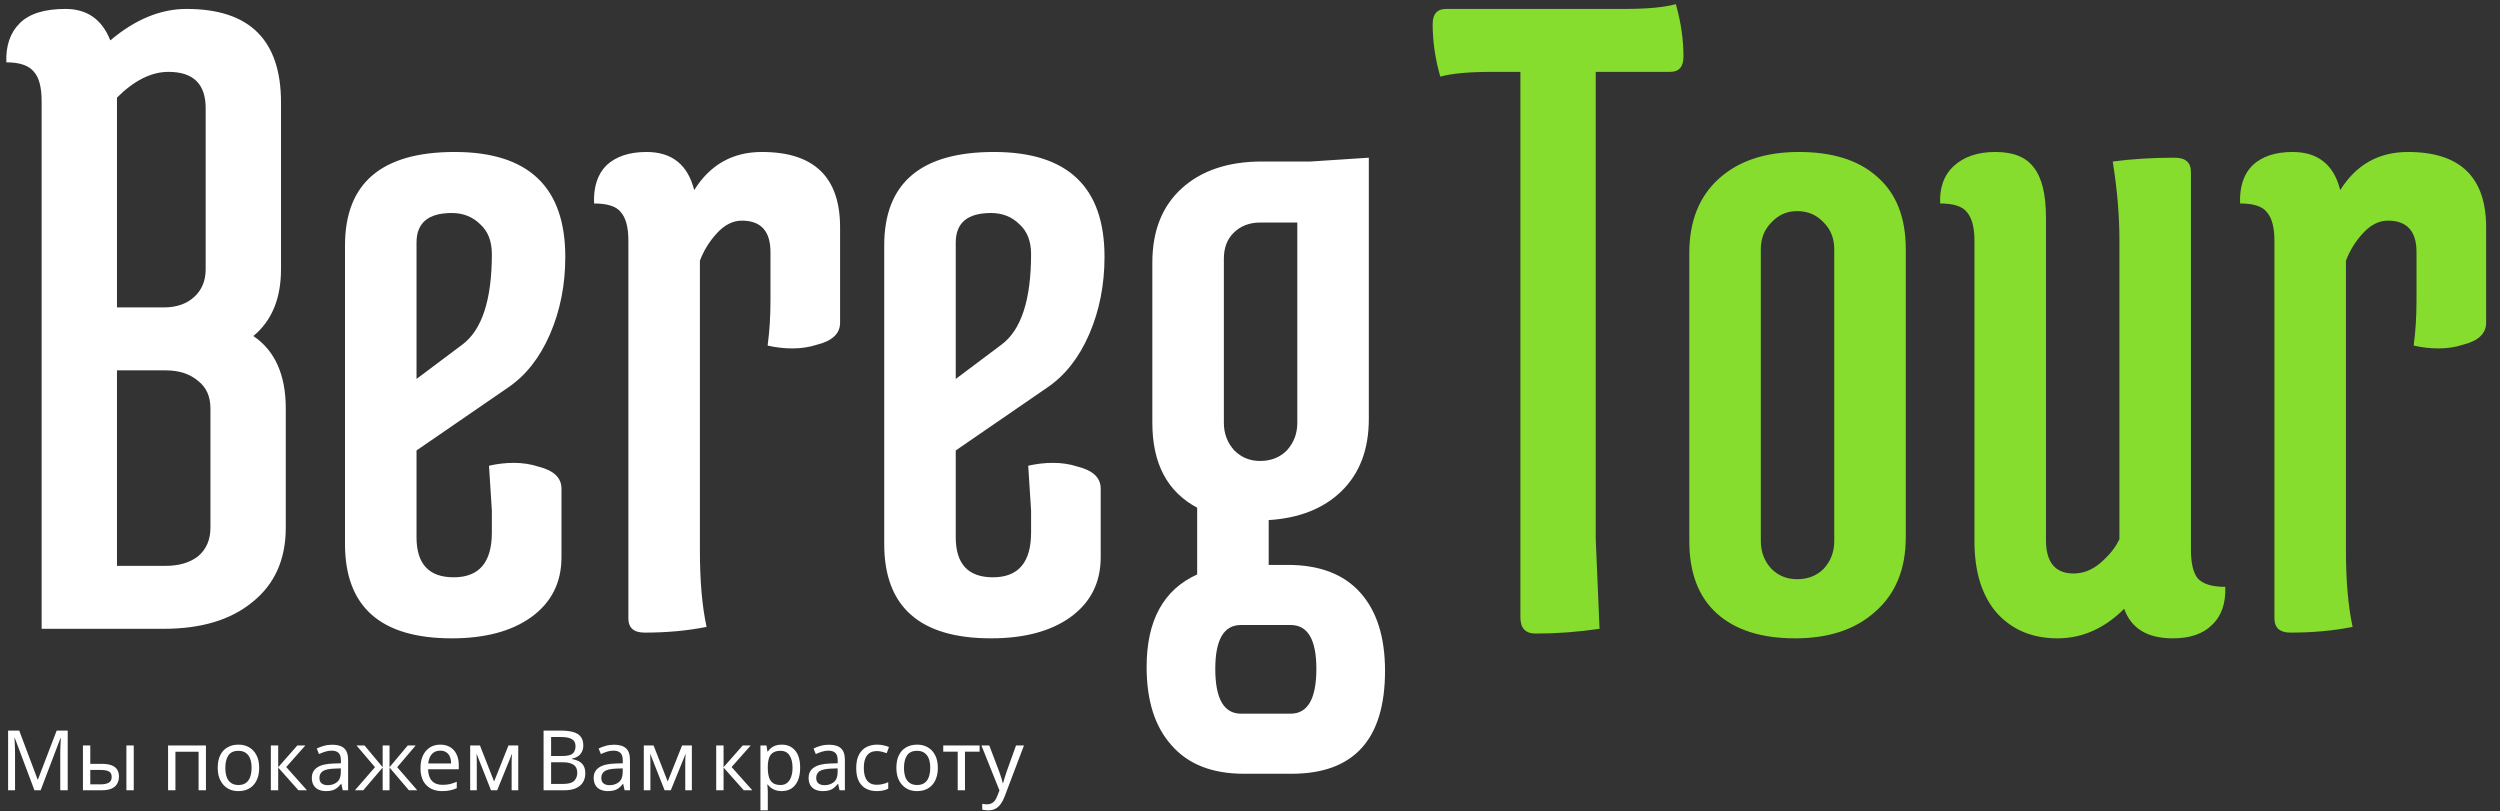
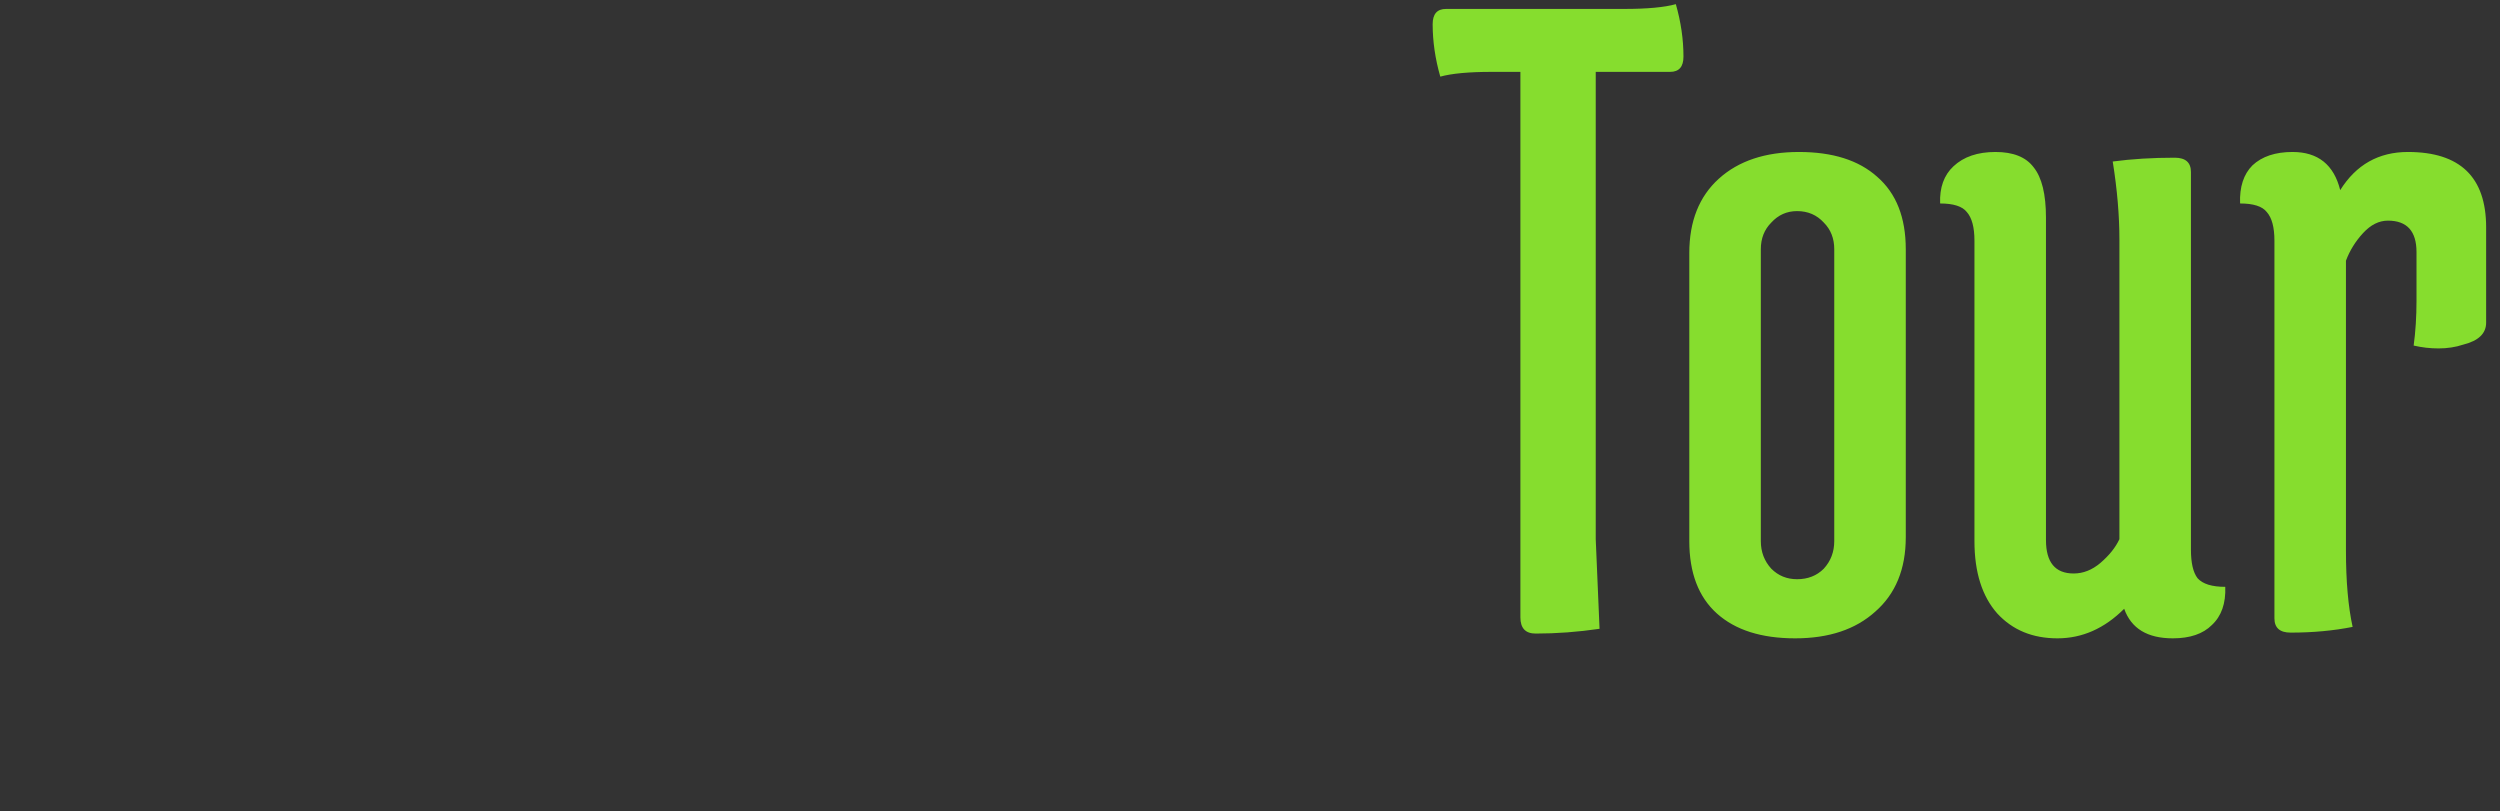
<svg xmlns="http://www.w3.org/2000/svg" width="1316" height="427" viewBox="0 0 1316 427" fill="none">
  <rect x="0" y="0" width="1316" height="427" fill="#333333" stroke="none" />
-   <path d="M21.92 331V53.394C21.92 46.031 20.581 40.844 17.904 37.832C15.227 34.485 10.374 32.812 3.346 32.812C3.011 24.111 5.354 17.25 10.374 12.23C15.394 7.21 23.426 4.7 34.47 4.7C45.849 4.7 53.713 10.222 58.064 21.266C71.116 10.222 84.503 4.7 98.224 4.7C131.356 4.7 147.922 21.099 147.922 53.896V141.746C147.922 157.141 143.069 168.854 133.364 176.886C144.743 184.583 150.432 197.301 150.432 215.038V277.788C150.432 294.521 144.575 307.573 132.862 316.944C121.483 326.315 105.921 331 86.176 331H21.92ZM88.686 37.832C79.65 37.832 70.614 42.35 61.578 51.386V161.826H86.176C92.869 161.826 98.224 159.985 102.24 156.304C106.256 152.623 108.264 147.77 108.264 141.746V56.908C108.264 44.191 101.738 37.832 88.686 37.832ZM61.578 194.958V297.868H87.18C94.208 297.868 99.897 296.195 104.248 292.848C108.599 289.167 110.774 284.147 110.774 277.788V215.038C110.774 208.679 108.599 203.827 104.248 200.48C99.897 196.799 94.208 194.958 87.18 194.958H61.578ZM258.915 133.714C258.915 127.021 256.907 121.833 252.891 118.152C248.875 114.136 243.855 112.128 237.831 112.128C225.448 112.128 219.257 117.315 219.257 127.69V199.476L243.353 181.404C253.728 173.707 258.915 157.81 258.915 133.714ZM181.607 286.322V129.196C181.607 96.399 200.85 80 239.337 80C278.158 80 297.569 98.407 297.569 135.22C297.569 149.945 294.892 163.499 289.537 175.882C284.182 188.265 276.82 197.635 267.449 203.994L219.257 237.126V282.808C219.257 296.864 225.783 303.892 238.835 303.892C252.222 303.892 258.915 296.027 258.915 280.298V268.752L257.409 245.158C261.76 244.154 266.11 243.652 270.461 243.652C275.146 243.652 279.497 244.321 283.513 245.66C291.545 247.668 295.561 251.517 295.561 257.206V293.35C295.561 306.737 290.206 317.279 279.497 324.976C269.122 332.339 255.234 336.02 237.831 336.02C200.348 336.02 181.607 319.454 181.607 286.322ZM368.429 289.836C368.429 305.9 369.601 319.287 371.943 329.996C361.903 332.004 351.027 333.008 339.313 333.008C333.624 333.008 330.779 330.498 330.779 325.478V126.686C330.779 119.658 329.441 114.638 326.763 111.626C324.421 108.614 319.735 107.108 312.707 107.108C312.373 98.407 314.548 91.713 319.233 87.028C324.253 82.343 331.281 80 340.317 80C353.704 80 362.071 86.693 365.417 100.08C373.784 86.693 385.665 80 401.059 80C428.502 80 442.223 93.219 442.223 119.658V169.858C442.223 175.547 438.207 179.396 430.175 181.404C426.159 182.743 421.809 183.412 417.123 183.412C412.773 183.412 408.422 182.91 404.071 181.906C405.075 174.543 405.577 166.679 405.577 158.312V132.71C405.577 121.666 400.557 116.144 390.517 116.144C385.832 116.144 381.481 118.319 377.465 122.67C373.449 127.021 370.437 131.873 368.429 137.228V289.836ZM542.761 133.714C542.761 127.021 540.753 121.833 536.737 118.152C532.721 114.136 527.701 112.128 521.677 112.128C509.294 112.128 503.103 117.315 503.103 127.69V199.476L527.199 181.404C537.573 173.707 542.761 157.81 542.761 133.714ZM465.453 286.322V129.196C465.453 96.399 484.696 80 523.183 80C562.004 80 581.415 98.407 581.415 135.22C581.415 149.945 578.737 163.499 573.383 175.882C568.028 188.265 560.665 197.635 551.295 203.994L503.103 237.126V282.808C503.103 296.864 509.629 303.892 522.681 303.892C536.067 303.892 542.761 296.027 542.761 280.298V268.752L541.255 245.158C545.605 244.154 549.956 243.652 554.307 243.652C558.992 243.652 563.343 244.321 567.359 245.66C575.391 247.668 579.407 251.517 579.407 257.206V293.35C579.407 306.737 574.052 317.279 563.343 324.976C552.968 332.339 539.079 336.02 521.677 336.02C484.194 336.02 465.453 319.454 465.453 286.322ZM667.837 297.366H677.877C694.61 297.366 707.328 302.219 716.029 311.924C724.73 321.629 729.081 335.351 729.081 353.088C729.081 389.232 712.682 407.304 679.885 407.304H654.785C638.052 407.304 625.334 402.284 616.633 392.244C607.932 382.539 603.581 368.817 603.581 351.08C603.581 326.649 612.45 310.418 630.187 302.386V267.246C614.458 258.879 606.593 243.987 606.593 222.568V138.232C606.593 121.499 611.78 108.447 622.155 99.076C632.53 89.705 646.586 85.02 664.323 85.02H689.925L720.547 83.012V220.56C720.547 236.624 715.694 249.341 705.989 258.712C696.618 267.748 683.901 272.768 667.837 273.772V297.366ZM644.243 136.224V222.568C644.243 228.257 646.084 233.11 649.765 237.126C653.446 240.807 657.964 242.648 663.319 242.648C669.008 242.648 673.694 240.807 677.375 237.126C681.056 233.11 682.897 228.257 682.897 222.568V117.148H663.319C657.63 117.148 652.944 118.989 649.263 122.67C645.916 126.017 644.243 130.535 644.243 136.224ZM679.383 328.992H653.279C644.243 328.992 639.725 336.689 639.725 352.084C639.725 367.813 644.243 375.678 653.279 375.678H679.383C688.419 375.678 692.937 367.813 692.937 352.084C692.937 336.689 688.419 328.992 679.383 328.992Z" fill="white" />
  <path d="M855.053 4.7C867.101 4.7 876.137 3.863 882.161 2.19C884.838 11.561 886.177 20.764 886.177 29.8C886.177 35.155 883.834 37.832 879.149 37.832H839.993V283.812L842.001 331C830.622 332.673 819.411 333.51 808.367 333.51C803.012 333.51 800.335 330.665 800.335 324.976V37.832H785.275C773.227 37.832 764.191 38.669 758.167 40.342C755.489 30.971 754.151 21.768 754.151 12.732C754.151 7.377 756.493 4.7 761.179 4.7H855.053ZM889.248 284.816V133.212C889.248 116.479 894.435 103.427 904.81 94.056C915.184 84.685 929.24 80 946.978 80C964.715 80 978.436 84.351 988.142 93.052C998.182 101.753 1003.2 114.471 1003.2 131.204V282.808C1003.2 299.541 997.847 312.593 987.138 321.964C976.763 331.335 962.707 336.02 944.97 336.02C927.232 336.02 913.511 331.669 903.806 322.968C894.1 314.267 889.248 301.549 889.248 284.816ZM926.898 131.204V284.816C926.898 290.505 928.738 295.358 932.42 299.374C936.101 303.055 940.619 304.896 945.974 304.896C951.663 304.896 956.348 303.055 960.03 299.374C963.711 295.358 965.552 290.505 965.552 284.816V131.204C965.552 125.515 963.711 120.829 960.03 117.148C956.348 113.132 951.663 111.124 945.974 111.124C940.619 111.124 936.101 113.132 932.42 117.148C928.738 120.829 926.898 125.515 926.898 131.204ZM1115.66 126.184C1115.66 113.467 1114.49 99.745 1112.14 85.02C1122.18 83.681 1133.06 83.012 1144.77 83.012C1150.46 83.012 1153.31 85.522 1153.31 90.542V289.334C1153.31 296.362 1154.48 301.382 1156.82 304.394C1159.5 307.406 1164.35 308.912 1171.38 308.912C1171.71 317.613 1169.37 324.307 1164.35 328.992C1159.67 333.677 1152.81 336.02 1143.77 336.02C1130.38 336.02 1121.85 330.833 1118.17 320.458C1107.79 330.833 1096.08 336.02 1083.03 336.02C1069.98 336.02 1059.43 331.669 1051.4 322.968C1043.37 313.932 1039.35 301.215 1039.35 284.816V126.686C1039.35 119.658 1038.01 114.638 1035.34 111.626C1032.99 108.614 1028.31 107.108 1021.28 107.108C1020.95 98.741 1023.29 92.215 1028.31 87.53C1033.66 82.51 1041.03 80 1050.4 80C1059.77 80 1066.46 82.677 1070.48 88.032C1074.83 93.387 1077 102.255 1077 114.638V284.314C1077 296.027 1081.86 301.884 1091.56 301.884C1096.58 301.884 1101.27 300.043 1105.62 296.362C1110.3 292.346 1113.65 288.163 1115.66 283.812V126.184ZM1234.91 289.836C1234.91 305.9 1236.08 319.287 1238.42 329.996C1228.38 332.004 1217.5 333.008 1205.79 333.008C1200.1 333.008 1197.26 330.498 1197.26 325.478V126.686C1197.26 119.658 1195.92 114.638 1193.24 111.626C1190.9 108.614 1186.21 107.108 1179.18 107.108C1178.85 98.407 1181.02 91.713 1185.71 87.028C1190.73 82.343 1197.76 80 1206.79 80C1220.18 80 1228.55 86.693 1231.89 100.08C1240.26 86.693 1252.14 80 1267.54 80C1294.98 80 1308.7 93.219 1308.7 119.658V169.858C1308.7 175.547 1304.68 179.396 1296.65 181.404C1292.64 182.743 1288.29 183.412 1283.6 183.412C1279.25 183.412 1274.9 182.91 1270.55 181.906C1271.55 174.543 1272.05 166.679 1272.05 158.312V132.71C1272.05 121.666 1267.03 116.144 1256.99 116.144C1252.31 116.144 1247.96 118.319 1243.94 122.67C1239.93 127.021 1236.91 131.873 1234.91 137.228V289.836Z" fill="#86DD2E" />
-   <path d="M18.128 416L7.788 388.456H7.612C7.671 389.043 7.715 389.791 7.744 390.7C7.803 391.609 7.847 392.607 7.876 393.692C7.905 394.748 7.92 395.833 7.92 396.948V416H4.268V384.584H10.12L19.8 410.324H19.976L29.832 384.584H35.64V416H31.724V396.684C31.724 395.657 31.739 394.645 31.768 393.648C31.797 392.621 31.841 391.668 31.9 390.788C31.959 389.879 32.003 389.116 32.032 388.5H31.856L21.384 416H18.128ZM43.658 416V392.416H47.53V402.096H53.646C55.699 402.096 57.386 402.345 58.706 402.844C60.026 403.343 61.009 404.091 61.654 405.088C62.299 406.056 62.622 407.288 62.622 408.784C62.622 410.251 62.299 411.527 61.654 412.612C61.038 413.697 60.055 414.533 58.706 415.12C57.386 415.707 55.641 416 53.47 416H43.658ZM53.118 412.876C54.79 412.876 56.154 412.597 57.21 412.04C58.266 411.453 58.794 410.441 58.794 409.004C58.794 407.567 58.31 406.599 57.342 406.1C56.374 405.572 54.981 405.308 53.162 405.308H47.53V412.876H53.118ZM66.538 416V392.416H70.41V416H66.538ZM108.406 392.416V416H104.534V395.716H92.346V416H88.474V392.416H108.406ZM136.435 404.164C136.435 406.129 136.171 407.875 135.643 409.4C135.145 410.896 134.411 412.172 133.443 413.228C132.505 414.284 131.346 415.091 129.967 415.648C128.618 416.176 127.107 416.44 125.435 416.44C123.881 416.44 122.443 416.176 121.123 415.648C119.803 415.091 118.659 414.284 117.691 413.228C116.723 412.172 115.961 410.896 115.403 409.4C114.875 407.875 114.611 406.129 114.611 404.164C114.611 401.553 115.051 399.353 115.931 397.564C116.811 395.745 118.073 394.367 119.715 393.428C121.358 392.46 123.309 391.976 125.567 391.976C127.709 391.976 129.586 392.46 131.199 393.428C132.842 394.367 134.118 395.745 135.027 397.564C135.966 399.353 136.435 401.553 136.435 404.164ZM118.615 404.164C118.615 406.012 118.85 407.625 119.319 409.004C119.818 410.353 120.581 411.395 121.607 412.128C122.634 412.861 123.939 413.228 125.523 413.228C127.107 413.228 128.413 412.861 129.439 412.128C130.466 411.395 131.214 410.353 131.683 409.004C132.182 407.625 132.431 406.012 132.431 404.164C132.431 402.287 132.182 400.688 131.683 399.368C131.185 398.048 130.422 397.036 129.395 396.332C128.398 395.599 127.093 395.232 125.479 395.232C123.074 395.232 121.329 396.024 120.243 397.608C119.158 399.192 118.615 401.377 118.615 404.164ZM156.52 392.416H160.744L150.668 403.768L161.58 416H157.092L146.444 404.032V416H142.572V392.416H146.444V403.856L156.52 392.416ZM174.793 392.02C177.668 392.02 179.794 392.651 181.173 393.912C182.552 395.173 183.241 397.183 183.241 399.94V416H180.425L179.677 412.656H179.501C178.826 413.507 178.122 414.225 177.389 414.812C176.685 415.369 175.864 415.78 174.925 416.044C174.016 416.308 172.901 416.44 171.581 416.44C170.173 416.44 168.897 416.191 167.753 415.692C166.638 415.193 165.758 414.431 165.113 413.404C164.468 412.348 164.145 411.028 164.145 409.444C164.145 407.097 165.069 405.293 166.917 404.032C168.765 402.741 171.61 402.037 175.453 401.92L179.457 401.788V400.38C179.457 398.415 179.032 397.051 178.181 396.288C177.33 395.525 176.128 395.144 174.573 395.144C173.341 395.144 172.168 395.335 171.053 395.716C169.938 396.068 168.897 396.479 167.929 396.948L166.741 394.044C167.768 393.487 168.985 393.017 170.393 392.636C171.801 392.225 173.268 392.02 174.793 392.02ZM175.937 404.604C173.004 404.721 170.965 405.191 169.821 406.012C168.706 406.833 168.149 407.992 168.149 409.488C168.149 410.808 168.545 411.776 169.337 412.392C170.158 413.008 171.2 413.316 172.461 413.316C174.456 413.316 176.113 412.773 177.433 411.688C178.753 410.573 179.413 408.872 179.413 406.584V404.472L175.937 404.604ZM218.817 392.416L209.093 403.856L219.653 416H215.253L205.045 404.032V416H201.437V404.032L191.229 416H186.829L197.389 403.856L187.665 392.416H191.889L201.437 403.856V392.416H205.045V403.856L214.637 392.416H218.817ZM231.774 391.976C233.798 391.976 235.528 392.416 236.966 393.296C238.432 394.176 239.547 395.423 240.31 397.036C241.102 398.62 241.498 400.483 241.498 402.624V404.956H225.35C225.408 407.625 226.083 409.664 227.374 411.072C228.694 412.451 230.527 413.14 232.874 413.14C234.37 413.14 235.69 413.008 236.834 412.744C238.007 412.451 239.21 412.04 240.442 411.512V414.9C239.239 415.428 238.051 415.809 236.878 416.044C235.704 416.308 234.311 416.44 232.698 416.44C230.468 416.44 228.488 415.985 226.758 415.076C225.056 414.167 223.722 412.817 222.754 411.028C221.815 409.209 221.346 406.995 221.346 404.384C221.346 401.803 221.771 399.588 222.622 397.74C223.502 395.892 224.719 394.469 226.274 393.472C227.858 392.475 229.691 391.976 231.774 391.976ZM231.73 395.144C229.882 395.144 228.415 395.745 227.33 396.948C226.274 398.121 225.643 399.764 225.438 401.876H237.45C237.45 400.527 237.244 399.353 236.834 398.356C236.423 397.359 235.792 396.581 234.942 396.024C234.12 395.437 233.05 395.144 231.73 395.144ZM272.802 392.416V416H269.326V400.952C269.326 400.336 269.34 399.691 269.37 399.016C269.428 398.341 269.487 397.681 269.546 397.036H269.414L261.714 416H258.458L250.978 397.036H250.846C250.904 397.681 250.934 398.341 250.934 399.016C250.963 399.691 250.978 400.38 250.978 401.084V416H247.502V392.416H252.65L260.086 411.38L267.654 392.416H272.802ZM295.119 384.584C297.73 384.584 299.915 384.833 301.675 385.332C303.464 385.831 304.799 386.652 305.679 387.796C306.588 388.94 307.043 390.465 307.043 392.372C307.043 393.604 306.808 394.704 306.339 395.672C305.899 396.611 305.224 397.403 304.315 398.048C303.435 398.664 302.35 399.089 301.059 399.324V399.544C302.379 399.749 303.567 400.131 304.623 400.688C305.708 401.245 306.559 402.037 307.175 403.064C307.791 404.091 308.099 405.425 308.099 407.068C308.099 408.975 307.659 410.603 306.779 411.952C305.899 413.272 304.638 414.284 302.995 414.988C301.382 415.663 299.446 416 297.187 416H286.143V384.584H295.119ZM295.911 397.96C298.61 397.96 300.458 397.535 301.455 396.684C302.452 395.804 302.951 394.513 302.951 392.812C302.951 391.081 302.335 389.849 301.103 389.116C299.9 388.353 297.964 387.972 295.295 387.972H290.103V397.96H295.911ZM290.103 401.26V412.656H296.439C299.226 412.656 301.162 412.113 302.247 411.028C303.332 409.943 303.875 408.52 303.875 406.76C303.875 405.645 303.626 404.677 303.127 403.856C302.658 403.035 301.851 402.404 300.707 401.964C299.592 401.495 298.067 401.26 296.131 401.26H290.103ZM323.164 392.02C326.039 392.02 328.166 392.651 329.544 393.912C330.923 395.173 331.612 397.183 331.612 399.94V416H328.796L328.048 412.656H327.872C327.198 413.507 326.494 414.225 325.76 414.812C325.056 415.369 324.235 415.78 323.296 416.044C322.387 416.308 321.272 416.44 319.952 416.44C318.544 416.44 317.268 416.191 316.124 415.692C315.01 415.193 314.13 414.431 313.484 413.404C312.839 412.348 312.516 411.028 312.516 409.444C312.516 407.097 313.44 405.293 315.288 404.032C317.136 402.741 319.982 402.037 323.824 401.92L327.828 401.788V400.38C327.828 398.415 327.403 397.051 326.552 396.288C325.702 395.525 324.499 395.144 322.944 395.144C321.712 395.144 320.539 395.335 319.424 395.716C318.31 396.068 317.268 396.479 316.3 396.948L315.112 394.044C316.139 393.487 317.356 393.017 318.764 392.636C320.172 392.225 321.639 392.02 323.164 392.02ZM324.308 404.604C321.375 404.721 319.336 405.191 318.192 406.012C317.078 406.833 316.52 407.992 316.52 409.488C316.52 410.808 316.916 411.776 317.708 412.392C318.53 413.008 319.571 413.316 320.832 413.316C322.827 413.316 324.484 412.773 325.804 411.688C327.124 410.573 327.784 408.872 327.784 406.584V404.472L324.308 404.604ZM364.196 392.416V416H360.72V400.952C360.72 400.336 360.735 399.691 360.764 399.016C360.823 398.341 360.882 397.681 360.94 397.036H360.808L353.108 416H349.852L342.372 397.036H342.24C342.299 397.681 342.328 398.341 342.328 399.016C342.358 399.691 342.372 400.38 342.372 401.084V416H338.896V392.416H344.044L351.48 411.38L359.048 392.416H364.196ZM390.958 392.416H395.182L385.106 403.768L396.018 416H391.53L380.882 404.032V416H377.01V392.416H380.882V403.856L390.958 392.416ZM411.519 391.976C414.423 391.976 416.755 392.988 418.515 395.012C420.304 397.036 421.199 400.087 421.199 404.164C421.199 406.833 420.788 409.092 419.967 410.94C419.175 412.759 418.045 414.137 416.579 415.076C415.141 415.985 413.44 416.44 411.475 416.44C410.272 416.44 409.201 416.279 408.263 415.956C407.324 415.633 406.517 415.223 405.843 414.724C405.197 414.196 404.64 413.624 404.171 413.008H403.907C403.965 413.507 404.024 414.137 404.083 414.9C404.141 415.663 404.171 416.323 404.171 416.88V426.56H400.299V392.416H403.467L403.995 395.628H404.171C404.64 394.953 405.197 394.337 405.843 393.78C406.517 393.223 407.309 392.783 408.219 392.46C409.157 392.137 410.257 391.976 411.519 391.976ZM410.815 395.232C409.231 395.232 407.955 395.54 406.987 396.156C406.019 396.743 405.315 397.637 404.875 398.84C404.435 400.043 404.2 401.568 404.171 403.416V404.164C404.171 406.1 404.376 407.743 404.787 409.092C405.197 410.441 405.887 411.468 406.855 412.172C407.852 412.876 409.201 413.228 410.903 413.228C412.34 413.228 413.513 412.832 414.423 412.04C415.361 411.248 416.051 410.177 416.491 408.828C416.96 407.449 417.195 405.88 417.195 404.12C417.195 401.421 416.667 399.265 415.611 397.652C414.584 396.039 412.985 395.232 410.815 395.232ZM436.301 392.02C439.176 392.02 441.302 392.651 442.681 393.912C444.06 395.173 444.749 397.183 444.749 399.94V416H441.933L441.185 412.656H441.009C440.334 413.507 439.63 414.225 438.897 414.812C438.193 415.369 437.372 415.78 436.433 416.044C435.524 416.308 434.409 416.44 433.089 416.44C431.681 416.44 430.405 416.191 429.261 415.692C428.146 415.193 427.266 414.431 426.621 413.404C425.976 412.348 425.653 411.028 425.653 409.444C425.653 407.097 426.577 405.293 428.425 404.032C430.273 402.741 433.118 402.037 436.961 401.92L440.965 401.788V400.38C440.965 398.415 440.54 397.051 439.689 396.288C438.838 395.525 437.636 395.144 436.081 395.144C434.849 395.144 433.676 395.335 432.561 395.716C431.446 396.068 430.405 396.479 429.437 396.948L428.249 394.044C429.276 393.487 430.493 393.017 431.901 392.636C433.309 392.225 434.776 392.02 436.301 392.02ZM437.445 404.604C434.512 404.721 432.473 405.191 431.329 406.012C430.214 406.833 429.657 407.992 429.657 409.488C429.657 410.808 430.053 411.776 430.845 412.392C431.666 413.008 432.708 413.316 433.969 413.316C435.964 413.316 437.621 412.773 438.941 411.688C440.261 410.573 440.921 408.872 440.921 406.584V404.472L437.445 404.604ZM461.493 416.44C459.41 416.44 457.548 416.015 455.905 415.164C454.292 414.313 453.016 412.993 452.077 411.204C451.168 409.415 450.713 407.127 450.713 404.34C450.713 401.436 451.197 399.075 452.165 397.256C453.133 395.437 454.438 394.103 456.081 393.252C457.753 392.401 459.645 391.976 461.757 391.976C462.96 391.976 464.118 392.108 465.233 392.372C466.348 392.607 467.257 392.9 467.961 393.252L466.773 396.464C466.069 396.2 465.248 395.951 464.309 395.716C463.37 395.481 462.49 395.364 461.669 395.364C460.085 395.364 458.78 395.701 457.753 396.376C456.726 397.051 455.964 398.048 455.465 399.368C454.966 400.688 454.717 402.331 454.717 404.296C454.717 406.173 454.966 407.772 455.465 409.092C455.964 410.412 456.712 411.409 457.709 412.084C458.706 412.759 459.953 413.096 461.449 413.096C462.74 413.096 463.869 412.964 464.837 412.7C465.834 412.436 466.744 412.113 467.565 411.732V415.164C466.773 415.575 465.893 415.883 464.925 416.088C463.986 416.323 462.842 416.44 461.493 416.44ZM493.678 404.164C493.678 406.129 493.414 407.875 492.886 409.4C492.387 410.896 491.654 412.172 490.686 413.228C489.747 414.284 488.588 415.091 487.21 415.648C485.86 416.176 484.35 416.44 482.678 416.44C481.123 416.44 479.686 416.176 478.366 415.648C477.046 415.091 475.902 414.284 474.934 413.228C473.966 412.172 473.203 410.896 472.646 409.4C472.118 407.875 471.854 406.129 471.854 404.164C471.854 401.553 472.294 399.353 473.174 397.564C474.054 395.745 475.315 394.367 476.958 393.428C478.6 392.46 480.551 391.976 482.81 391.976C484.951 391.976 486.828 392.46 488.442 393.428C490.084 394.367 491.36 395.745 492.27 397.564C493.208 399.353 493.678 401.553 493.678 404.164ZM475.858 404.164C475.858 406.012 476.092 407.625 476.562 409.004C477.06 410.353 477.823 411.395 478.85 412.128C479.876 412.861 481.182 413.228 482.766 413.228C484.35 413.228 485.655 412.861 486.682 412.128C487.708 411.395 488.456 410.353 488.926 409.004C489.424 407.625 489.674 406.012 489.674 404.164C489.674 402.287 489.424 400.688 488.926 399.368C488.427 398.048 487.664 397.036 486.638 396.332C485.64 395.599 484.335 395.232 482.722 395.232C480.316 395.232 478.571 396.024 477.486 397.608C476.4 399.192 475.858 401.377 475.858 404.164ZM515.665 395.672H507.965V416H504.137V395.672H496.525V392.416H515.665V395.672ZM516.614 392.416H520.75L525.854 405.836C526.148 406.628 526.412 407.391 526.646 408.124C526.91 408.857 527.145 409.576 527.35 410.28C527.556 410.955 527.717 411.615 527.834 412.26H528.01C528.186 411.527 528.465 410.573 528.846 409.4C529.228 408.197 529.624 406.995 530.034 405.792L534.83 392.416H539.01L528.846 419.256C528.289 420.723 527.629 421.999 526.866 423.084C526.133 424.199 525.224 425.049 524.138 425.636C523.082 426.252 521.792 426.56 520.266 426.56C519.562 426.56 518.946 426.516 518.418 426.428C517.89 426.369 517.436 426.296 517.054 426.208V423.128C517.377 423.187 517.758 423.245 518.198 423.304C518.668 423.363 519.152 423.392 519.65 423.392C520.56 423.392 521.337 423.216 521.982 422.864C522.657 422.541 523.229 422.057 523.698 421.412C524.168 420.796 524.564 420.063 524.886 419.212L526.118 416.088L516.614 392.416Z" fill="white" />
</svg>